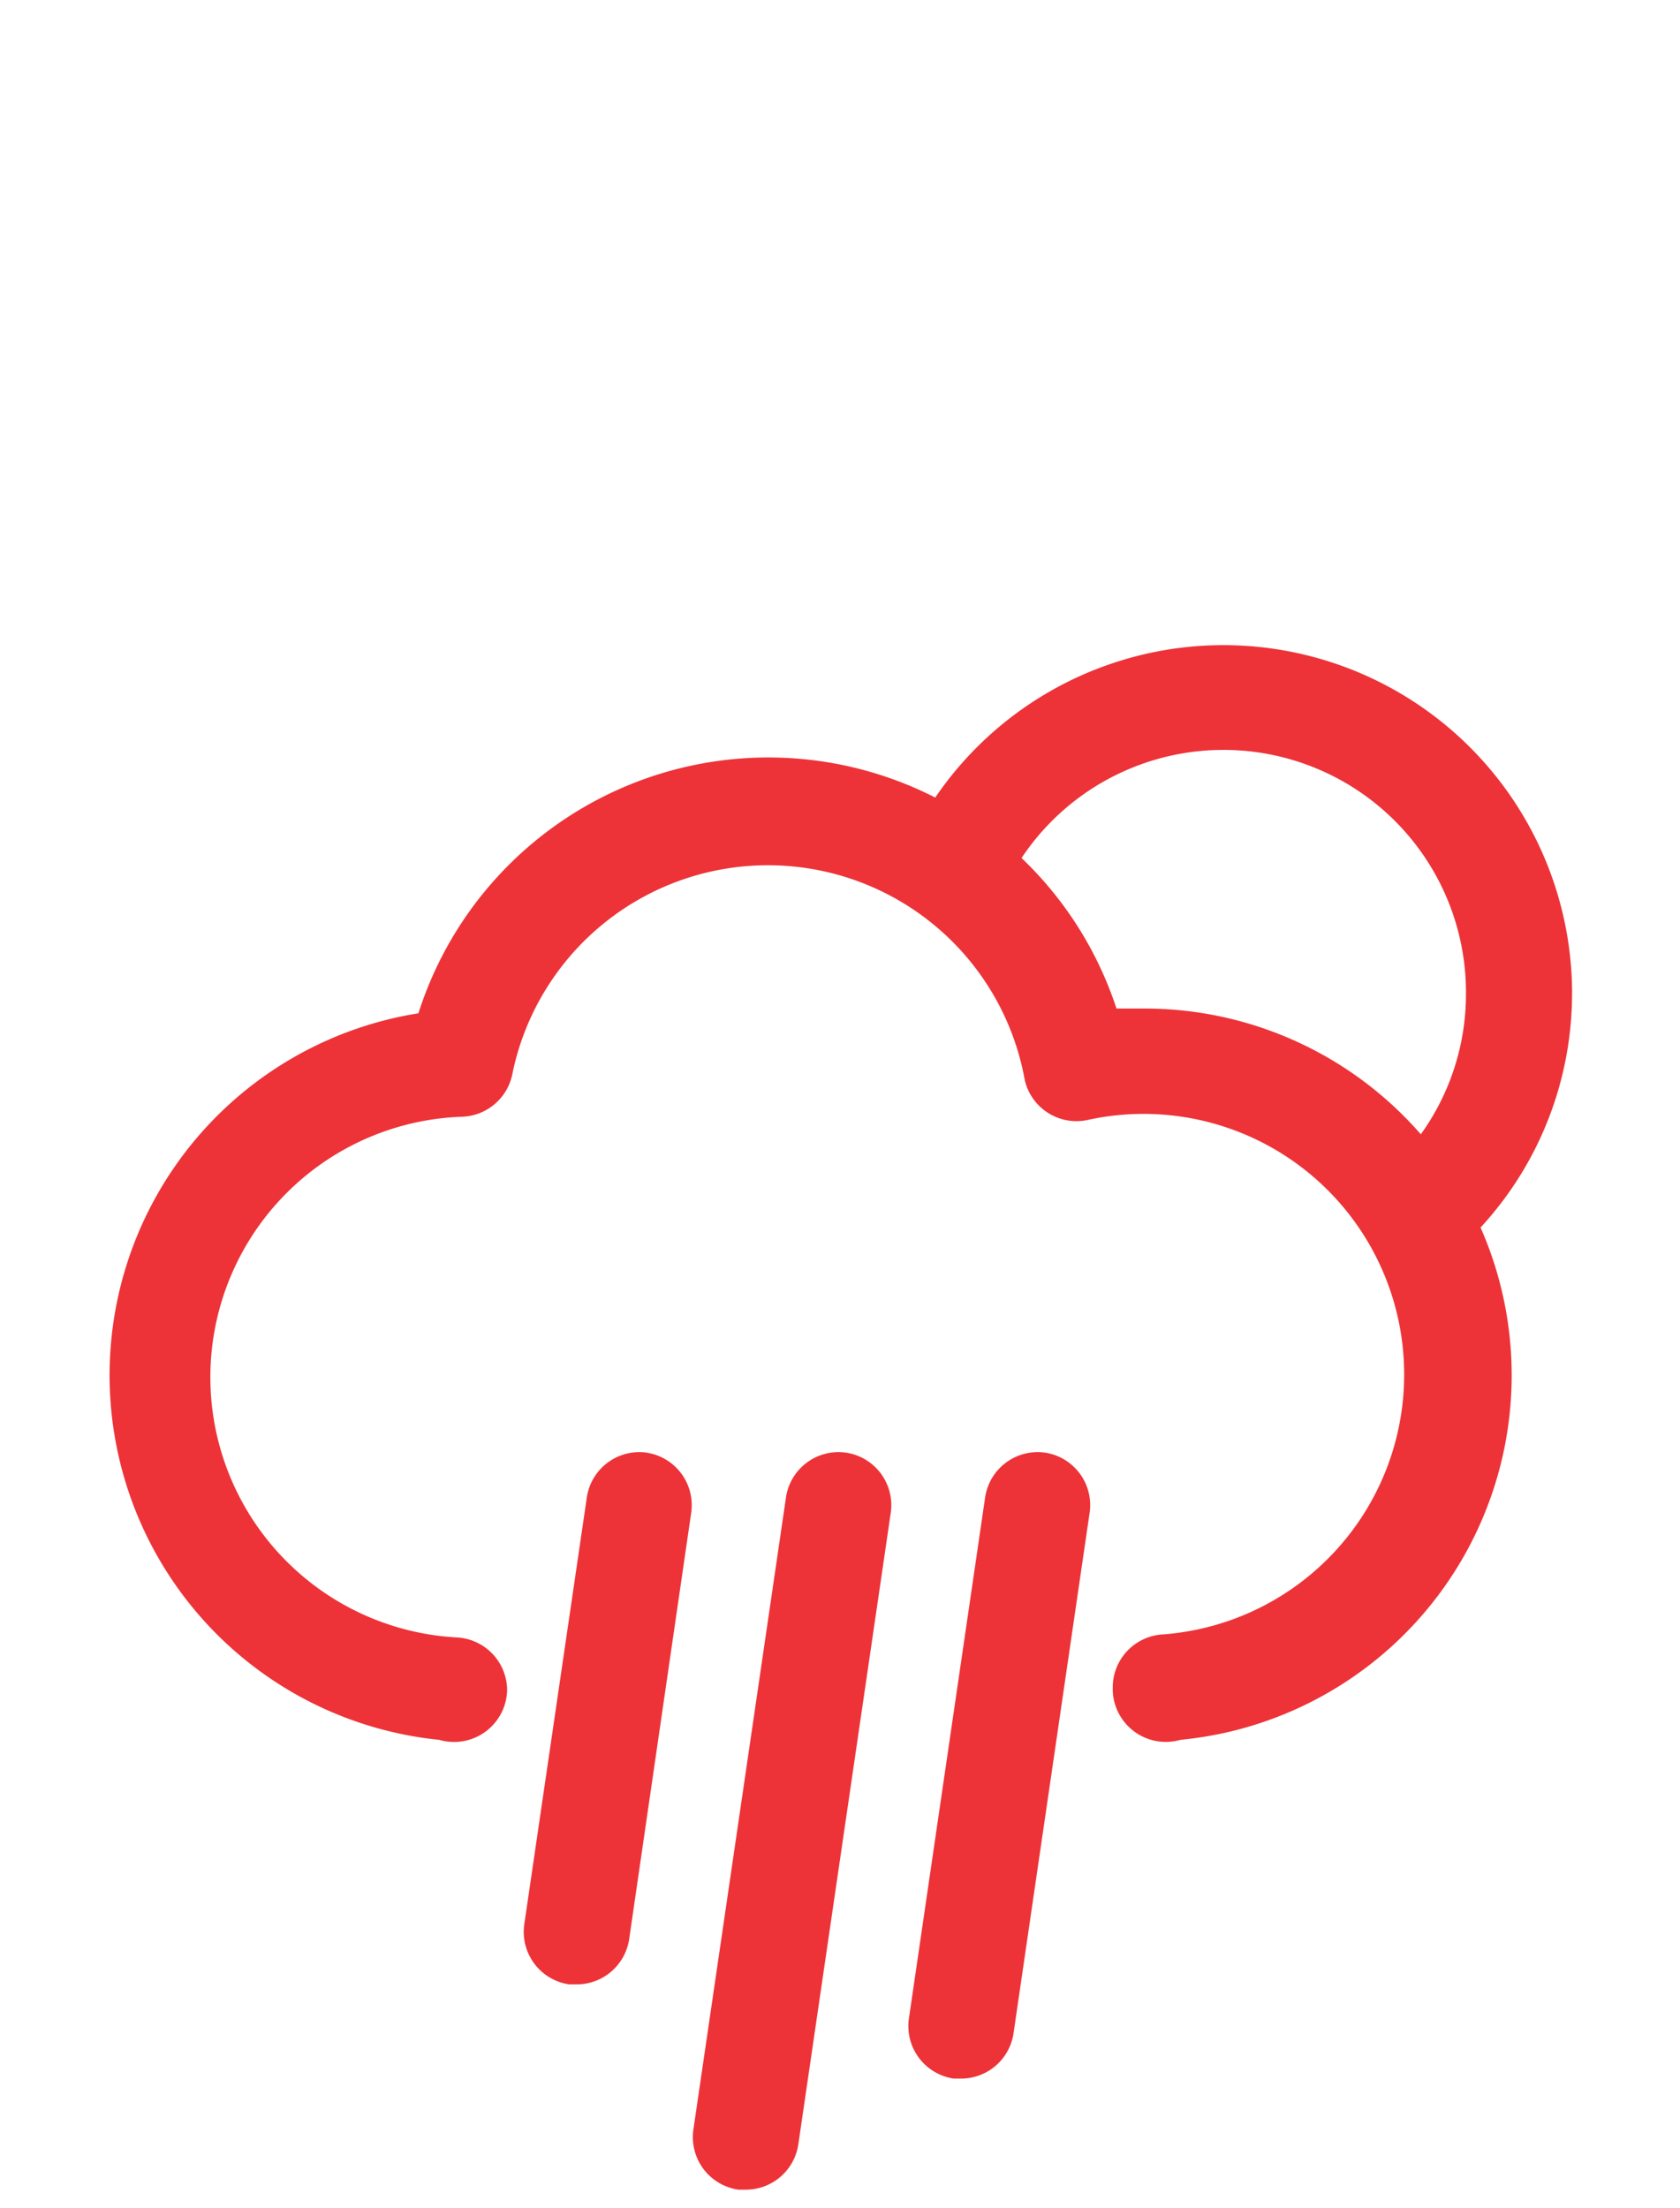
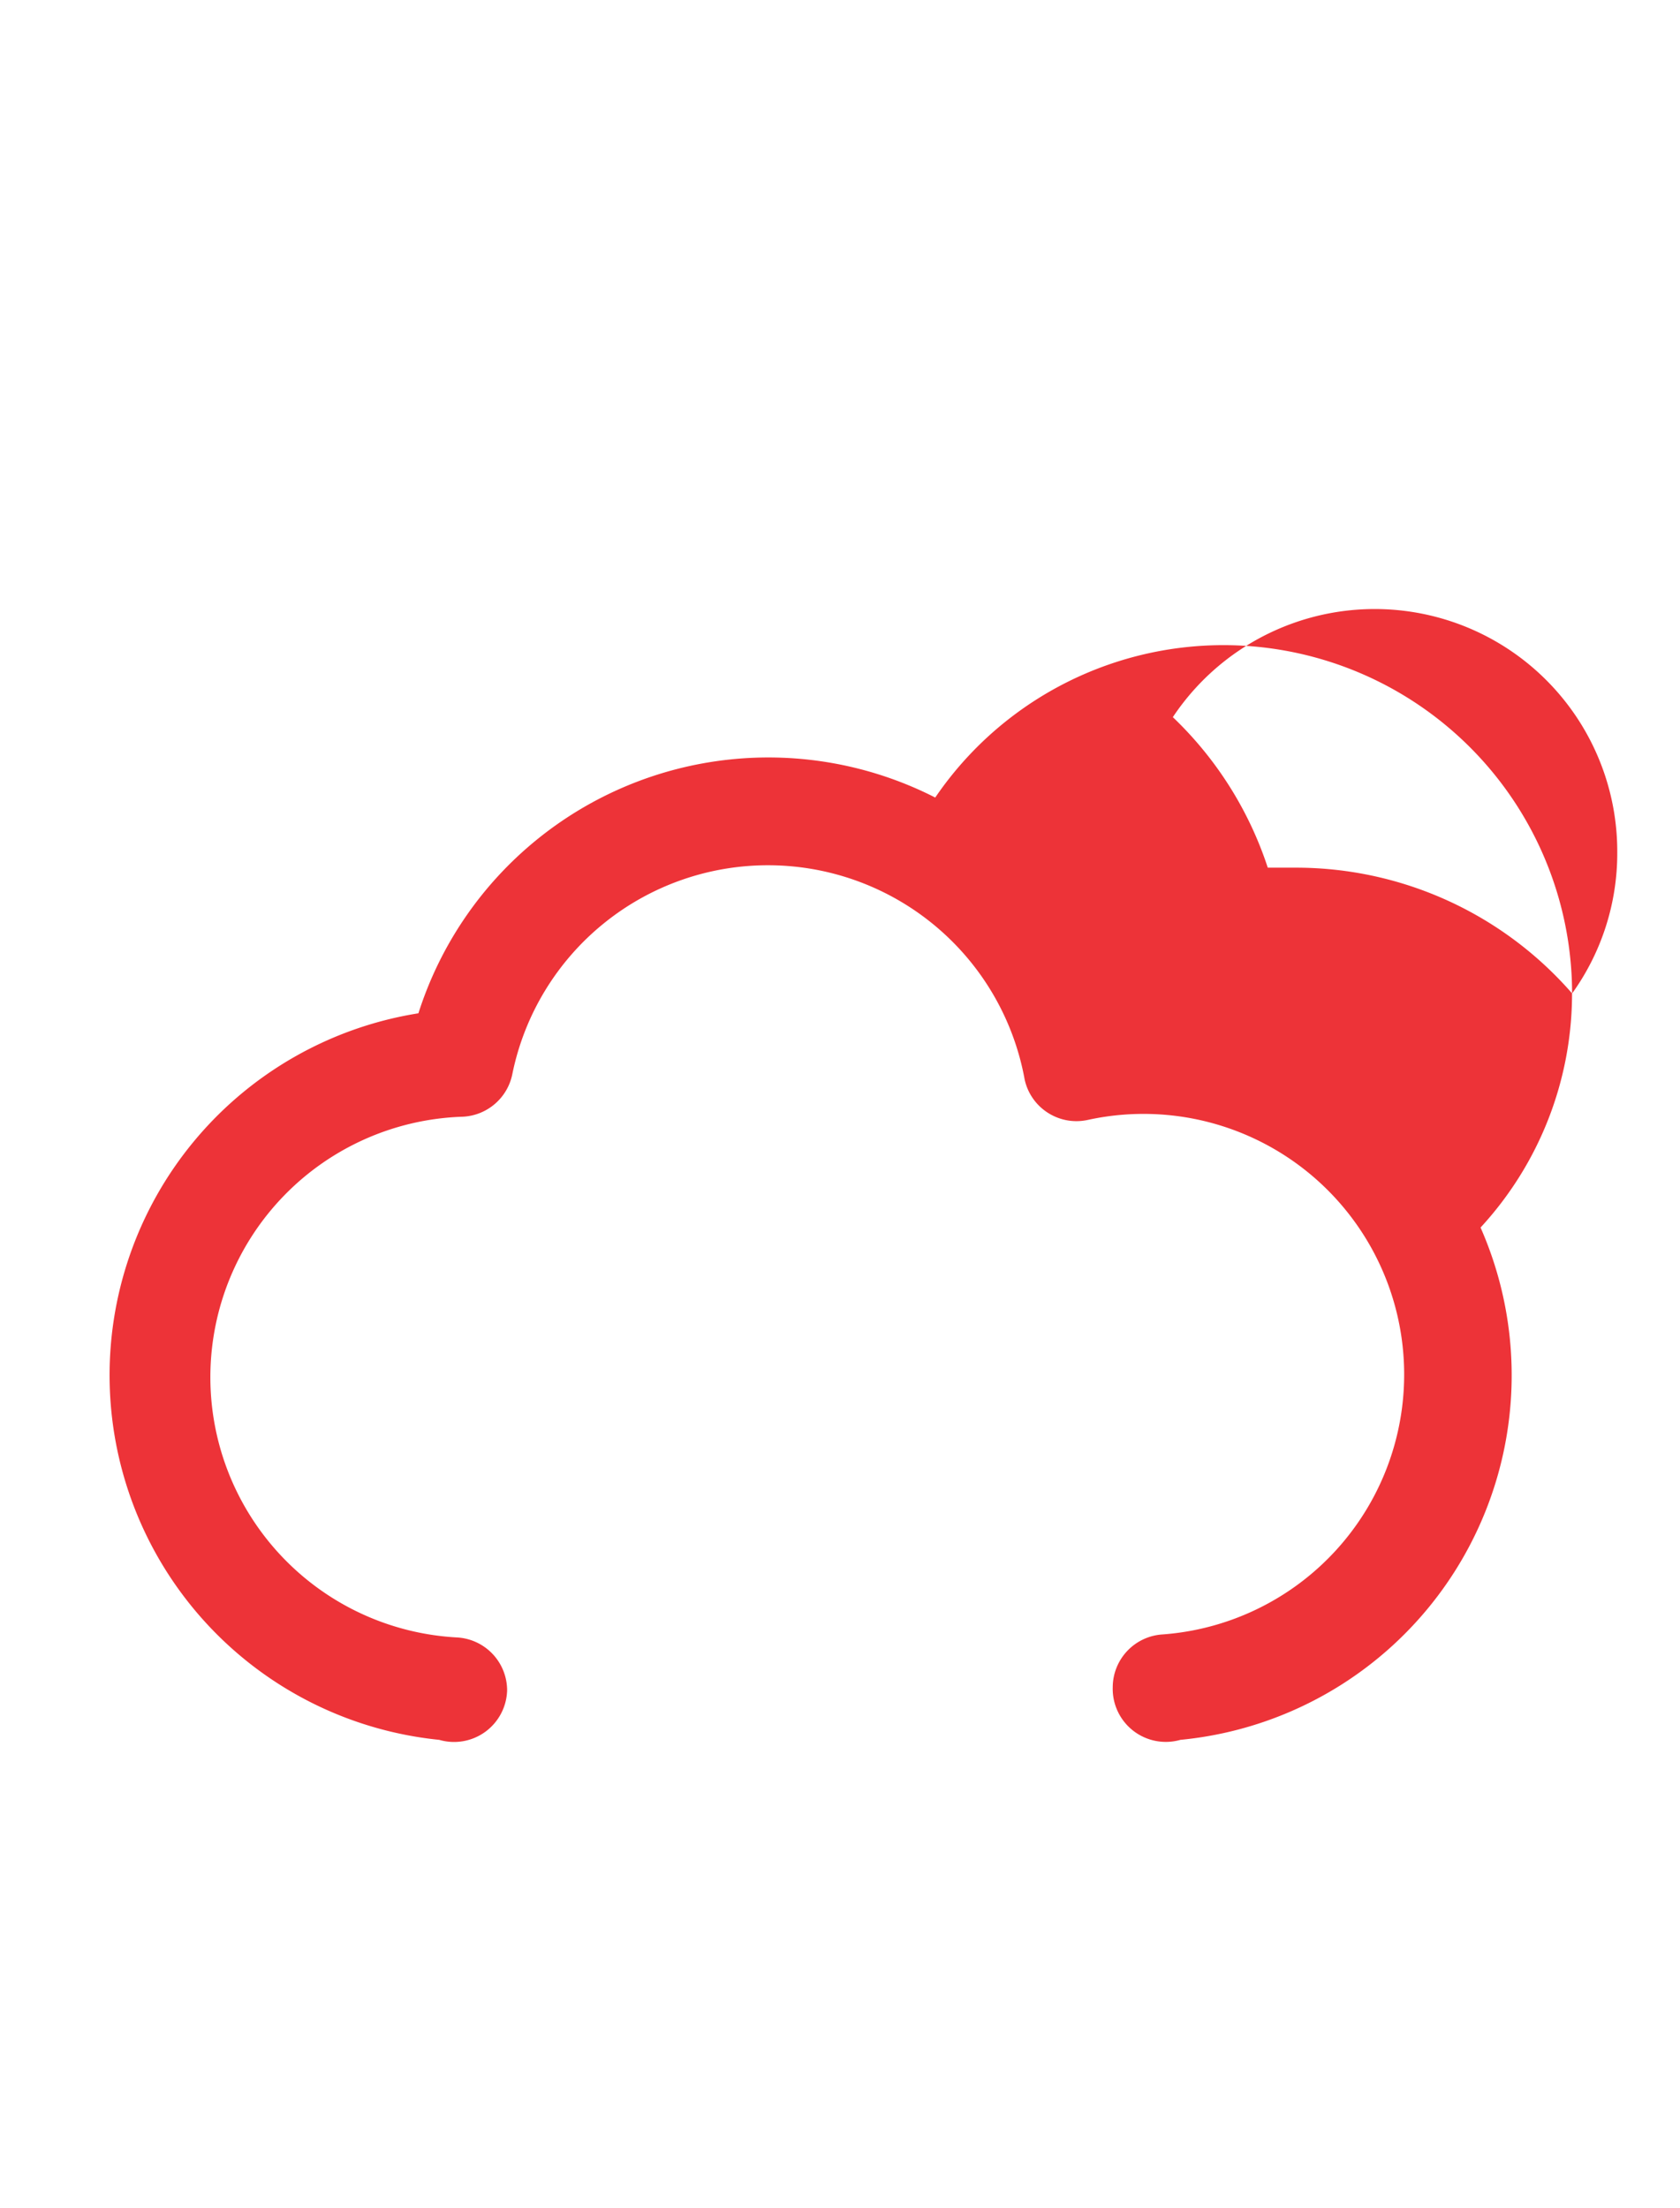
<svg xmlns="http://www.w3.org/2000/svg" width="35" height="46" viewBox="0 0 35 46">
  <title>icn4</title>
  <g transform="translate(2 13)" fill="#ED3338" fill-rule="evenodd">
-     <path d="M30.752 7.698a7.264 7.264 0 0 0-13.268-4.081A7.652 7.652 0 0 0 6.717 8.112 7.636 7.636 0 0 0 7.15 23.25a1.106 1.106 0 0 0 1.415-1.033 1.106 1.106 0 0 0-1.033-1.1 5.43 5.43 0 0 1 .108-10.85c.508-.024.935-.391 1.034-.89a5.435 5.435 0 0 1 10.674.12c.134.594.723.968 1.318.836a5.43 5.43 0 1 1 1.55 10.721 1.106 1.106 0 0 0-1.034 1.1 1.106 1.106 0 0 0 1.41 1.096 7.631 7.631 0 0 0 6.253-10.674 7.197 7.197 0 0 0 1.906-4.878zM27.6 10.633a7.626 7.626 0 0 0-5.75-2.62h-.59a7.61 7.61 0 0 0-1.978-3.136 5.053 5.053 0 0 1 9.259 2.821 5.007 5.007 0 0 1-.94 2.935z" fill-rule="nonzero" />
-     <path d="M11.48 17.267a1.106 1.106 0 0 0-1.255.935L8.923 27.09a1.106 1.106 0 0 0 .935 1.255h.16a1.106 1.106 0 0 0 1.09-.945l1.292-8.882a1.106 1.106 0 0 0-.92-1.25zm4.15 0a1.106 1.106 0 0 0-1.256.935l-1.928 13.165a1.106 1.106 0 0 0 .936 1.255h.16a1.106 1.106 0 0 0 1.09-.945l1.927-13.17a1.106 1.106 0 0 0-.93-1.24zm4.148 0a1.106 1.106 0 0 0-1.255.935l-1.587 10.85a1.106 1.106 0 0 0 .936 1.256h.16a1.106 1.106 0 0 0 1.085-.956l1.586-10.85a1.106 1.106 0 0 0-.925-1.235z" />
+     <path d="M30.752 7.698a7.264 7.264 0 0 0-13.268-4.081A7.652 7.652 0 0 0 6.717 8.112 7.636 7.636 0 0 0 7.15 23.25a1.106 1.106 0 0 0 1.415-1.033 1.106 1.106 0 0 0-1.033-1.1 5.43 5.43 0 0 1 .108-10.85c.508-.024.935-.391 1.034-.89a5.435 5.435 0 0 1 10.674.12c.134.594.723.968 1.318.836a5.43 5.43 0 1 1 1.55 10.721 1.106 1.106 0 0 0-1.034 1.1 1.106 1.106 0 0 0 1.41 1.096 7.631 7.631 0 0 0 6.253-10.674 7.197 7.197 0 0 0 1.906-4.878za7.626 7.626 0 0 0-5.75-2.62h-.59a7.61 7.61 0 0 0-1.978-3.136 5.053 5.053 0 0 1 9.259 2.821 5.007 5.007 0 0 1-.94 2.935z" fill-rule="nonzero" />
  </g>
</svg>